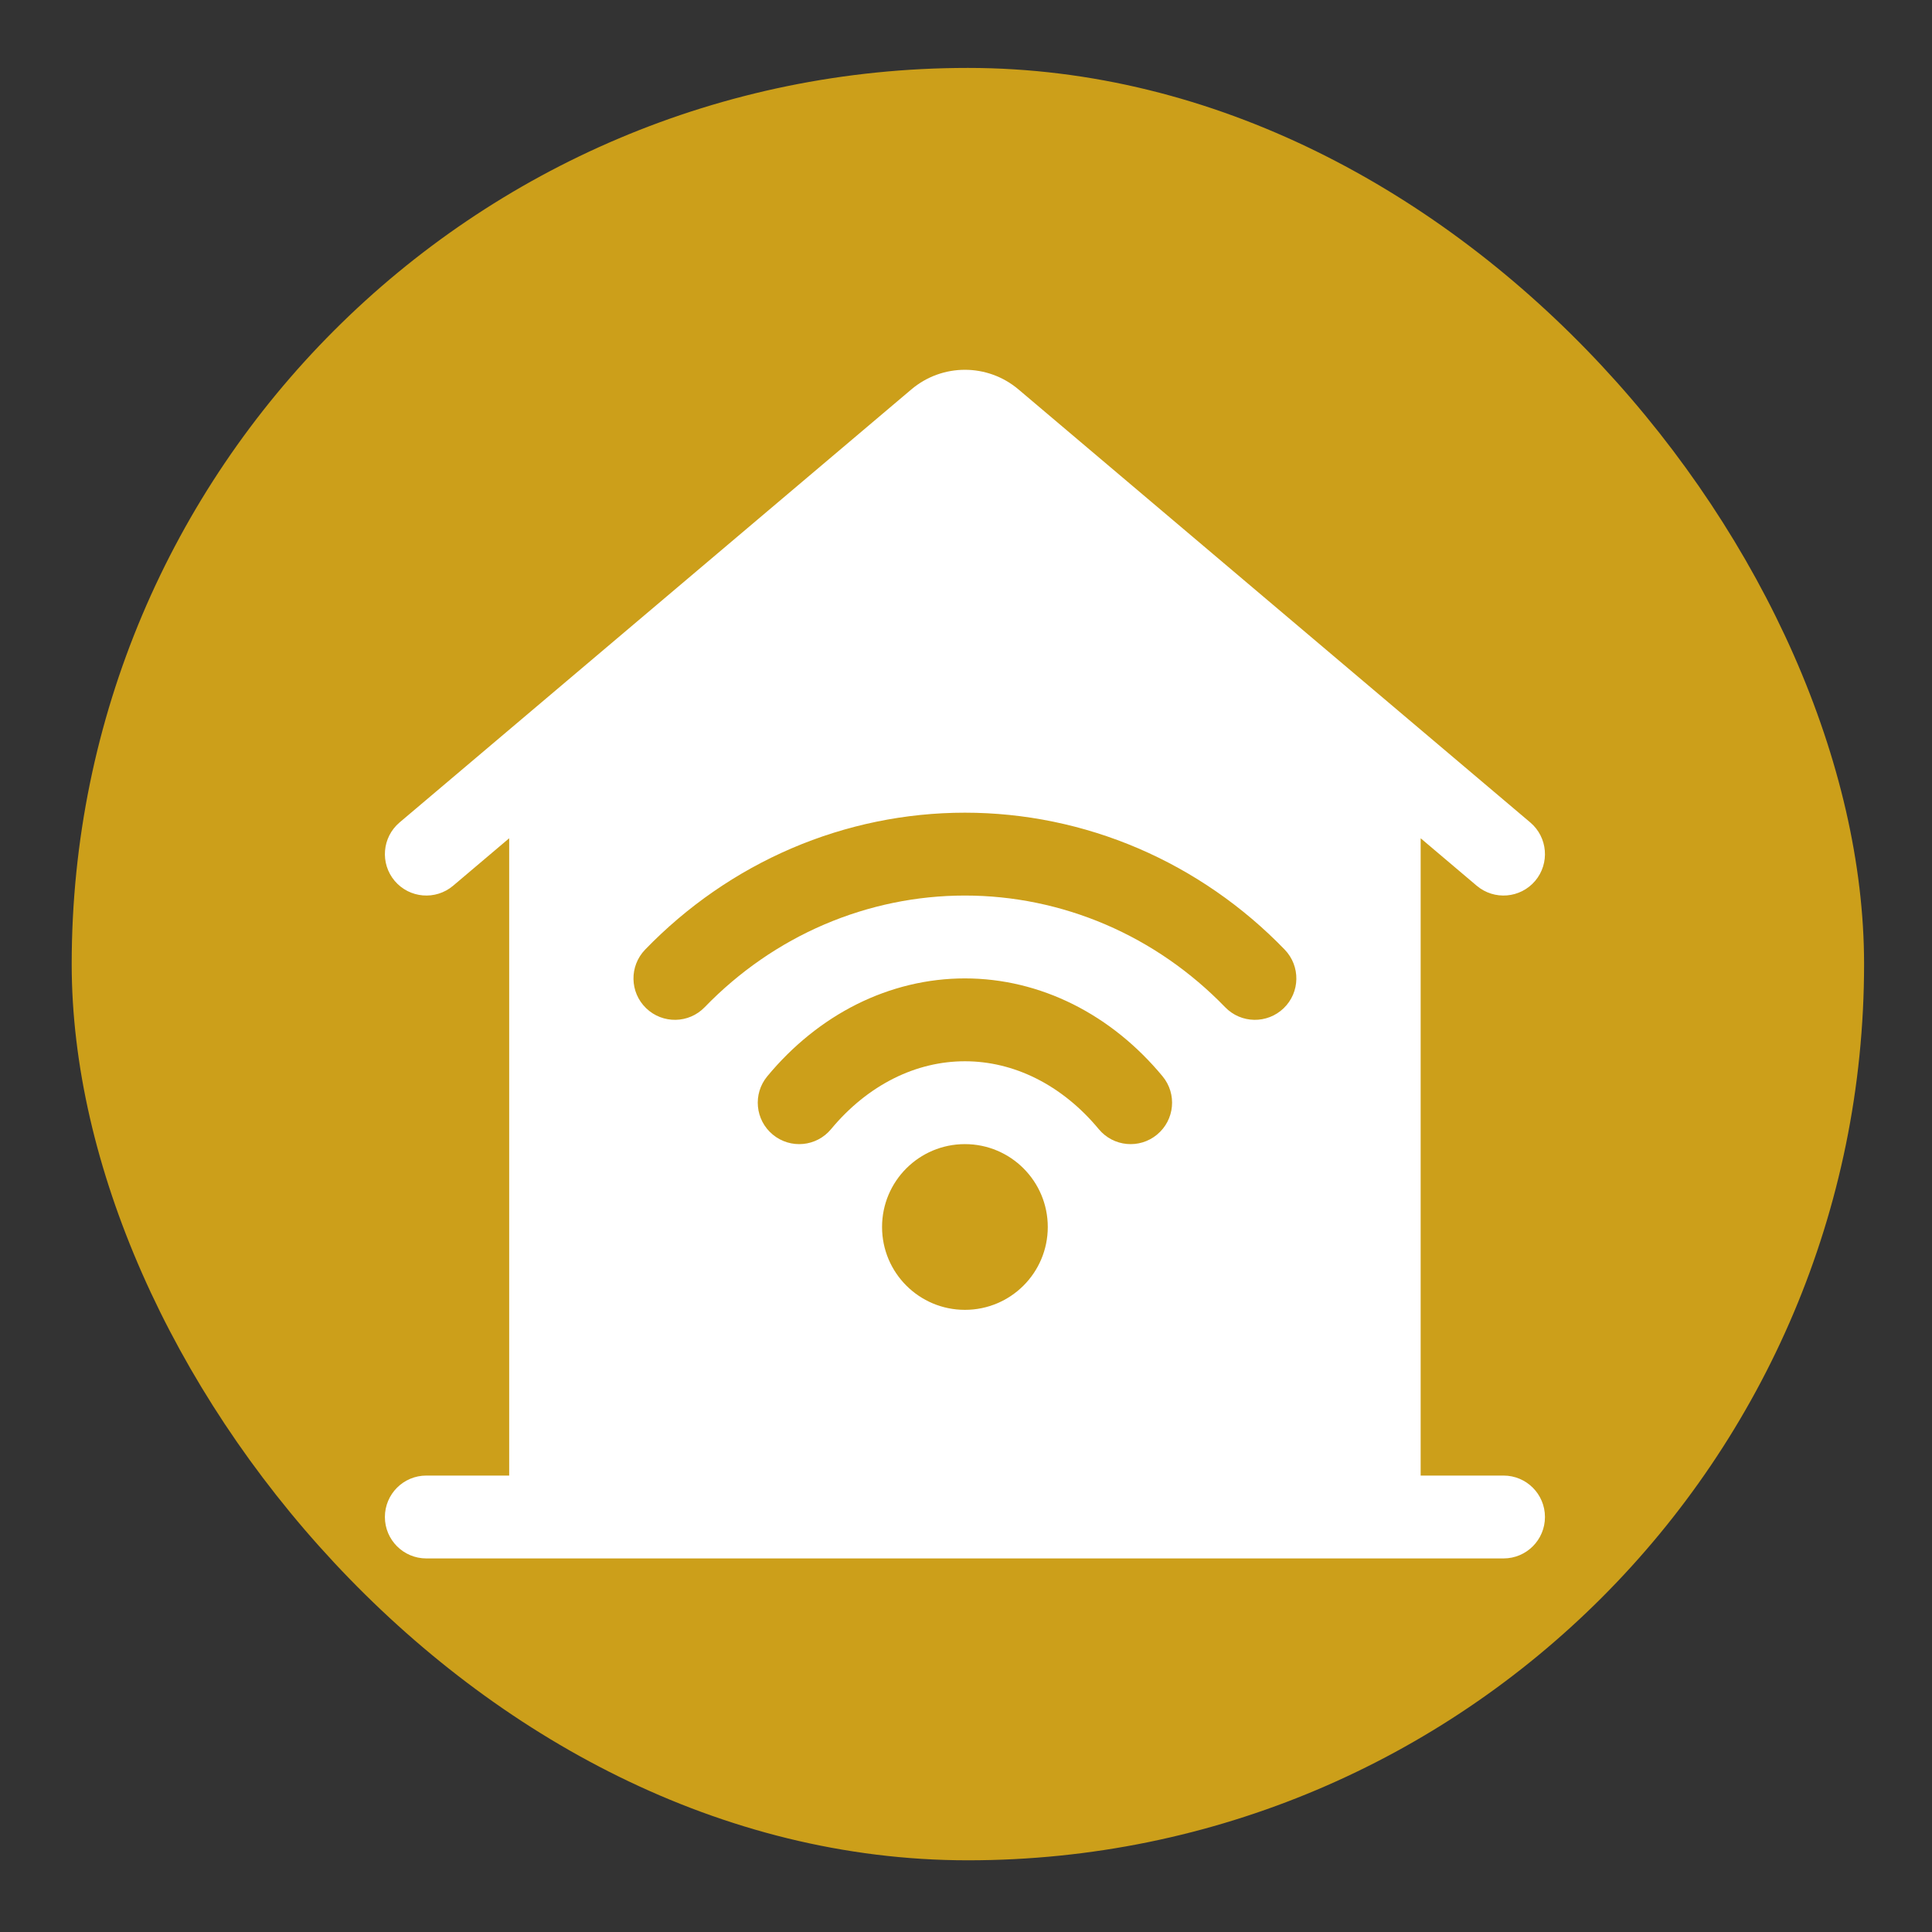
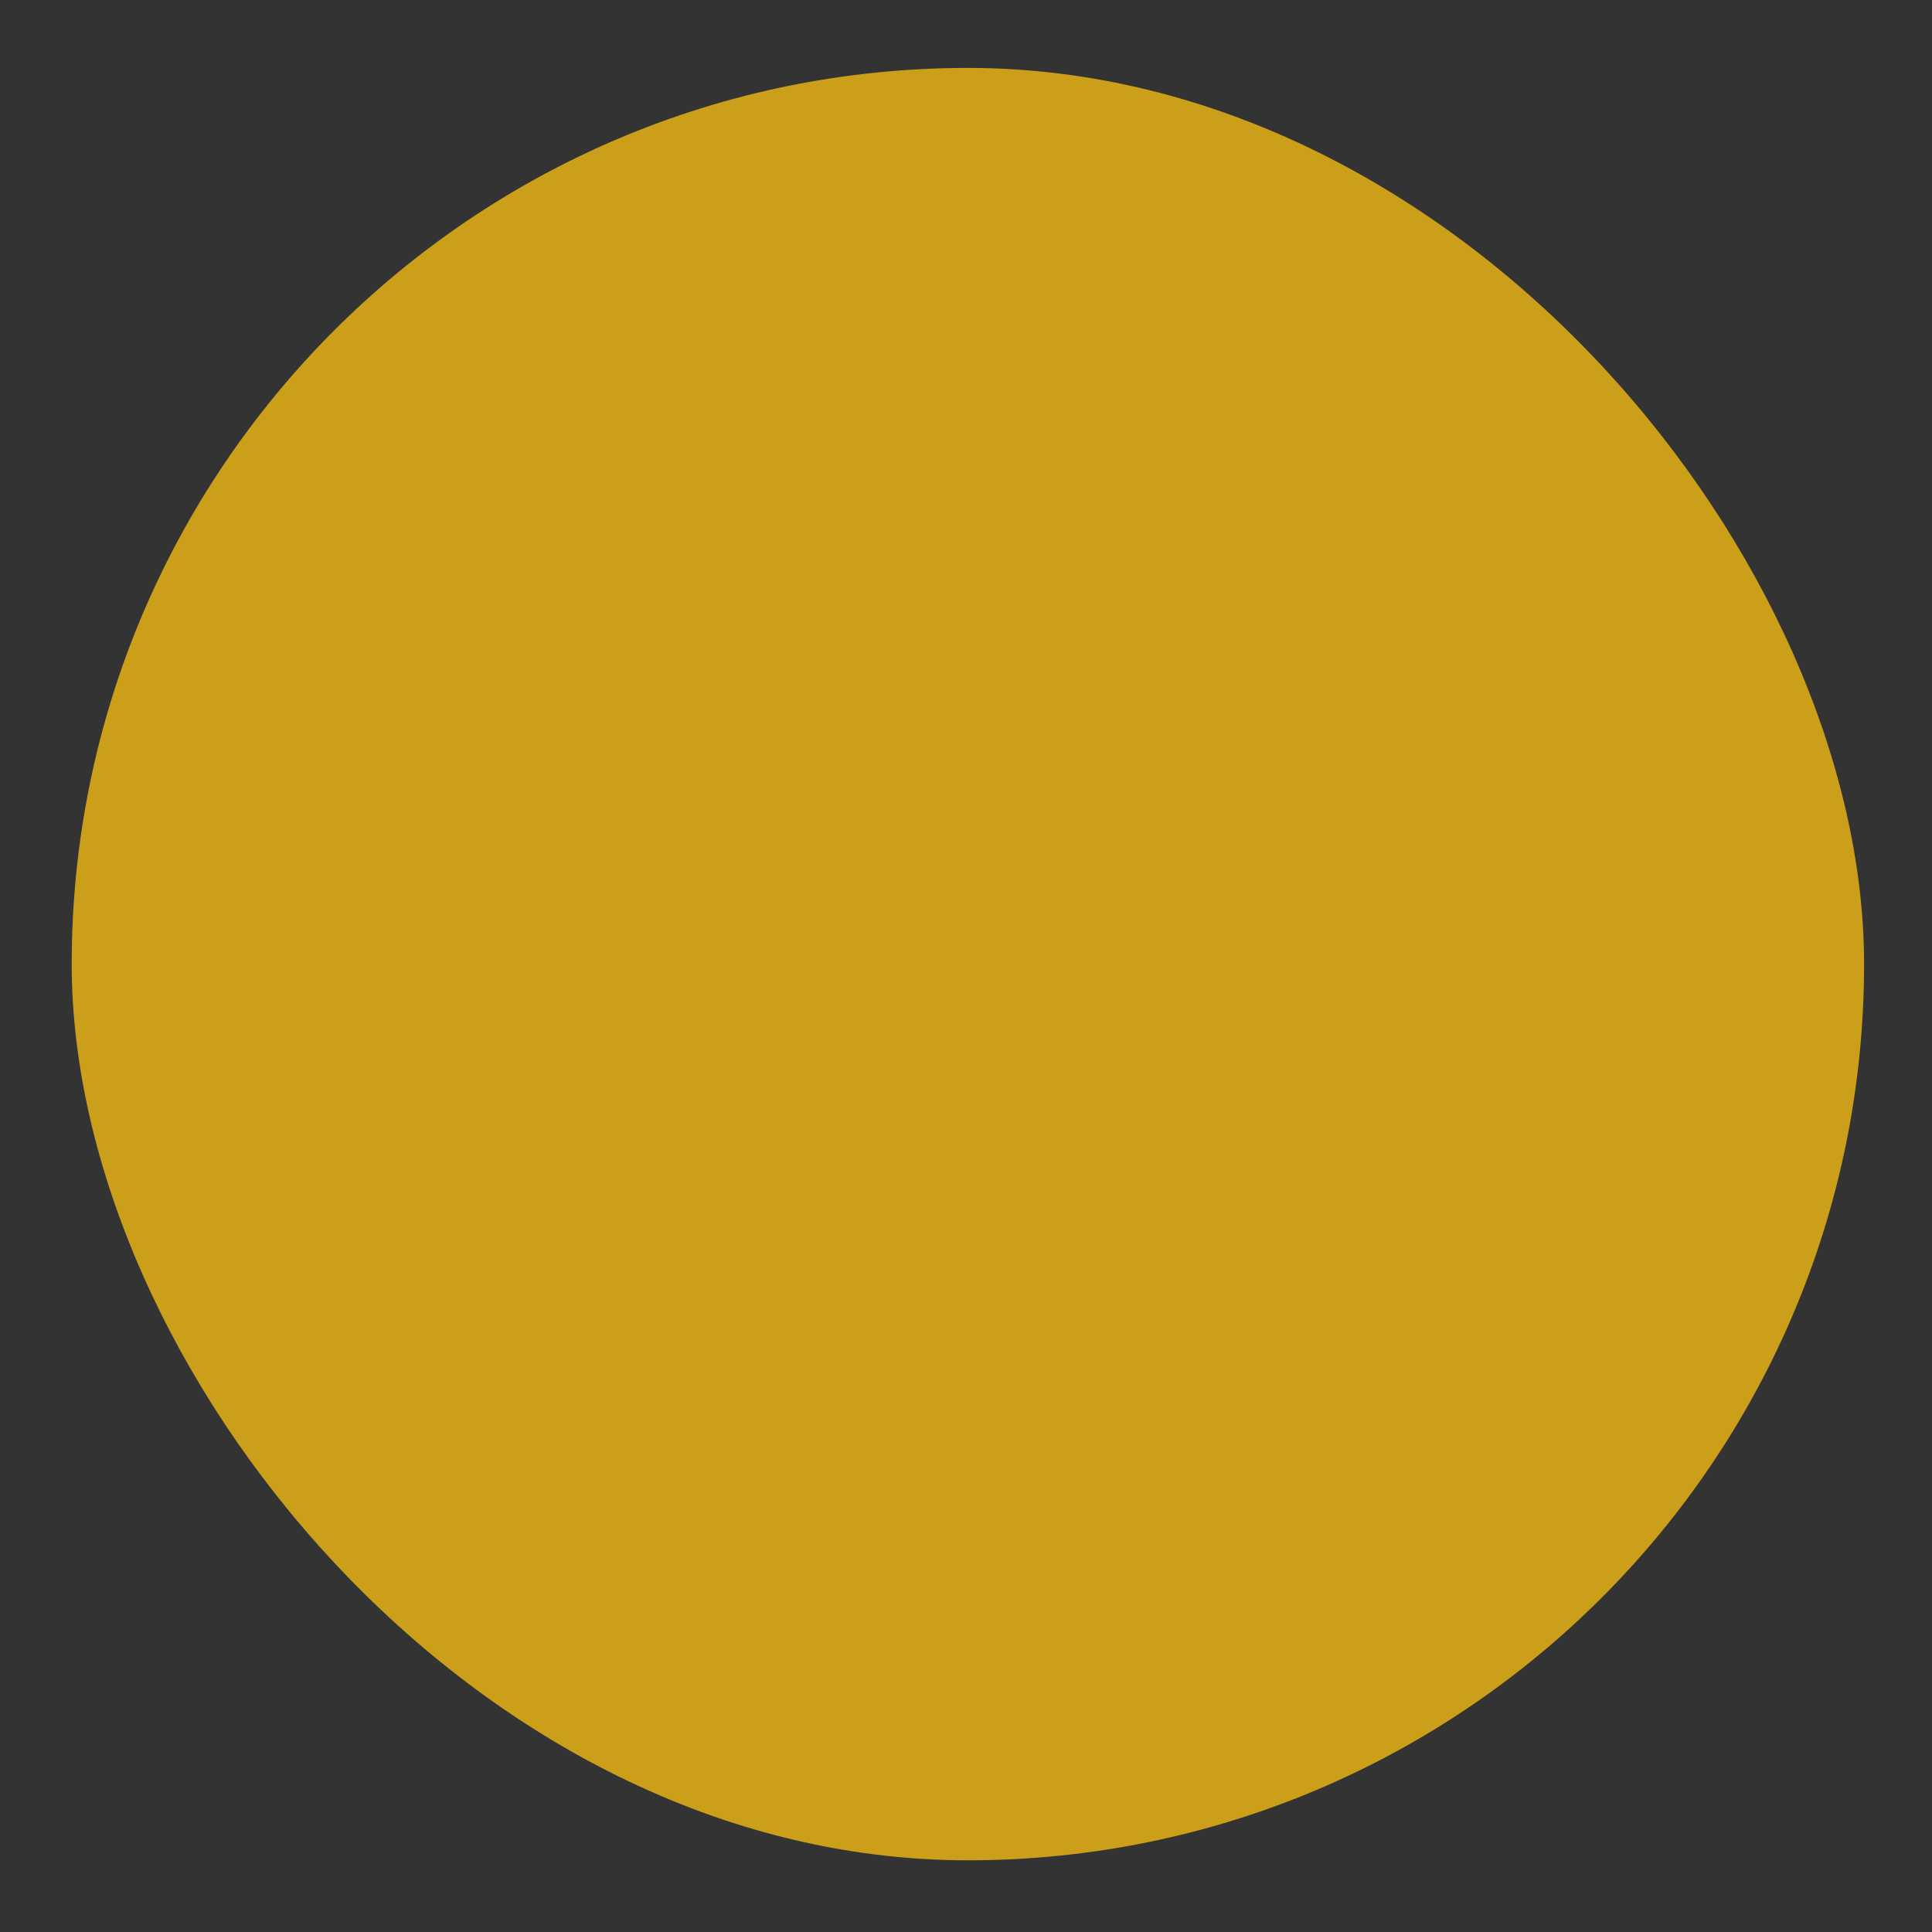
<svg xmlns="http://www.w3.org/2000/svg" width="512" height="512" viewBox="0 0 512 512" fill="none">
  <rect x="0" y="0" width="512" height="512" fill="#333333" stroke="none" />
  <rect opacity="0.75" x="19" y="18" width="475" height="475" rx="237.5" fill="#FEC212" />
-   <path fill-rule="evenodd" clip-rule="evenodd" d="M269.904 103.198C261.711 96.267 249.716 96.267 241.522 103.198L105.885 217.963C101.259 221.888 100.683 228.805 104.594 233.444C108.52 238.069 115.437 238.645 120.076 234.734L134.939 222.149V391.041H112.98C106.914 391.041 102.001 395.954 102.001 402.02C102.001 408.087 106.914 413 112.98 413H398.449C404.516 413 409.429 408.087 409.429 402.02C409.429 395.954 404.516 391.041 398.449 391.041H376.49V222.149L391.354 234.734C395.993 238.645 402.91 238.069 406.835 233.444C410.747 228.805 410.17 221.888 405.545 217.963L269.904 103.198ZM277.672 325.164C277.672 337.297 267.846 347.123 255.713 347.123C243.581 347.123 233.754 337.297 233.754 325.164C233.754 313.032 243.581 303.205 255.713 303.205C267.846 303.205 277.672 313.032 277.672 325.164ZM255.713 281.246C249.317 281.246 242.922 282.756 236.856 285.789C230.776 288.836 225.121 293.351 220.249 299.225C216.379 303.905 209.462 304.55 204.795 300.68C200.115 296.81 199.47 289.892 203.341 285.226C210.011 277.17 218.039 270.651 227.029 266.149C236.046 261.648 245.79 259.287 255.713 259.287C265.636 259.287 275.38 261.648 284.397 266.149C293.387 270.651 301.416 277.17 308.086 285.226C311.956 289.893 311.311 296.81 306.631 300.68C301.964 304.55 295.048 303.905 291.177 299.225C286.305 293.351 280.651 288.836 274.571 285.789C268.504 282.756 262.109 281.246 255.713 281.246ZM218.438 245.002C230.269 239.937 242.936 237.33 255.713 237.33C268.49 237.33 281.158 239.937 292.988 245.002C304.805 250.066 315.578 257.518 324.677 266.919C328.89 271.284 335.834 271.394 340.199 267.18C344.563 262.967 344.673 256.022 340.46 251.658C329.37 240.184 316.181 231.057 301.633 224.813C287.085 218.582 271.482 215.37 255.712 215.37C239.944 215.37 224.337 218.582 209.791 224.813C195.243 231.057 182.054 240.184 170.964 251.658C166.751 256.022 166.861 262.967 171.225 267.18C175.589 271.394 182.534 271.284 186.748 266.919C195.847 257.518 206.621 250.066 218.436 245.002H218.438Z" fill="white" />
</svg>